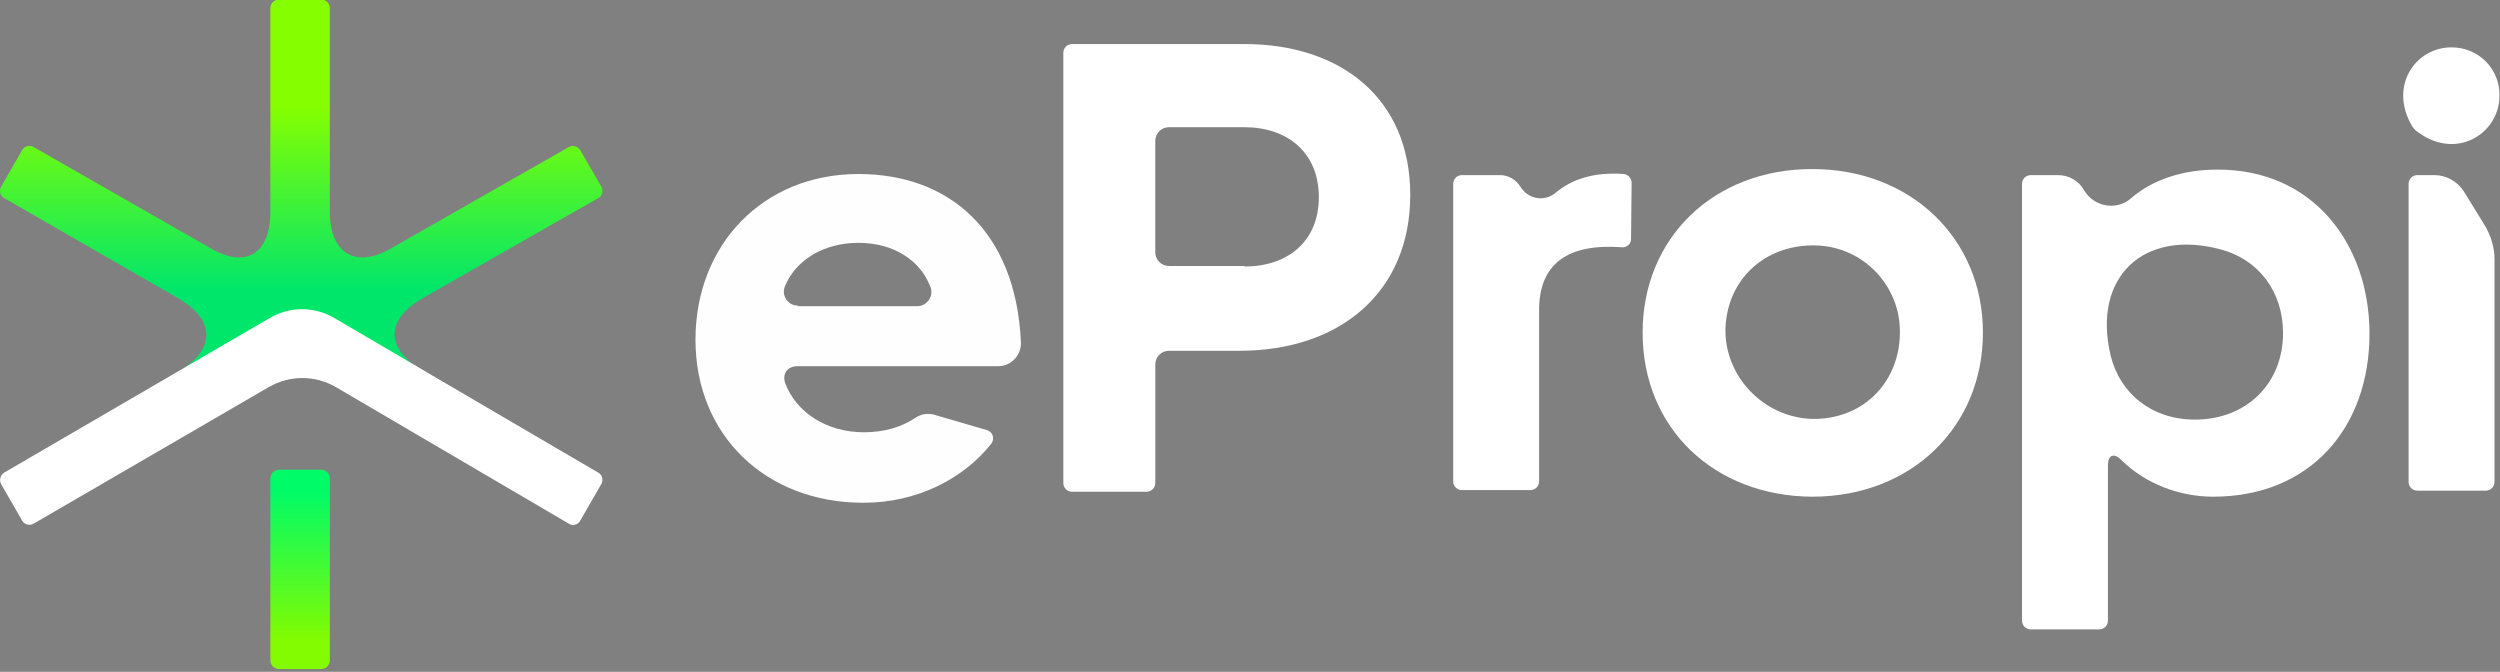
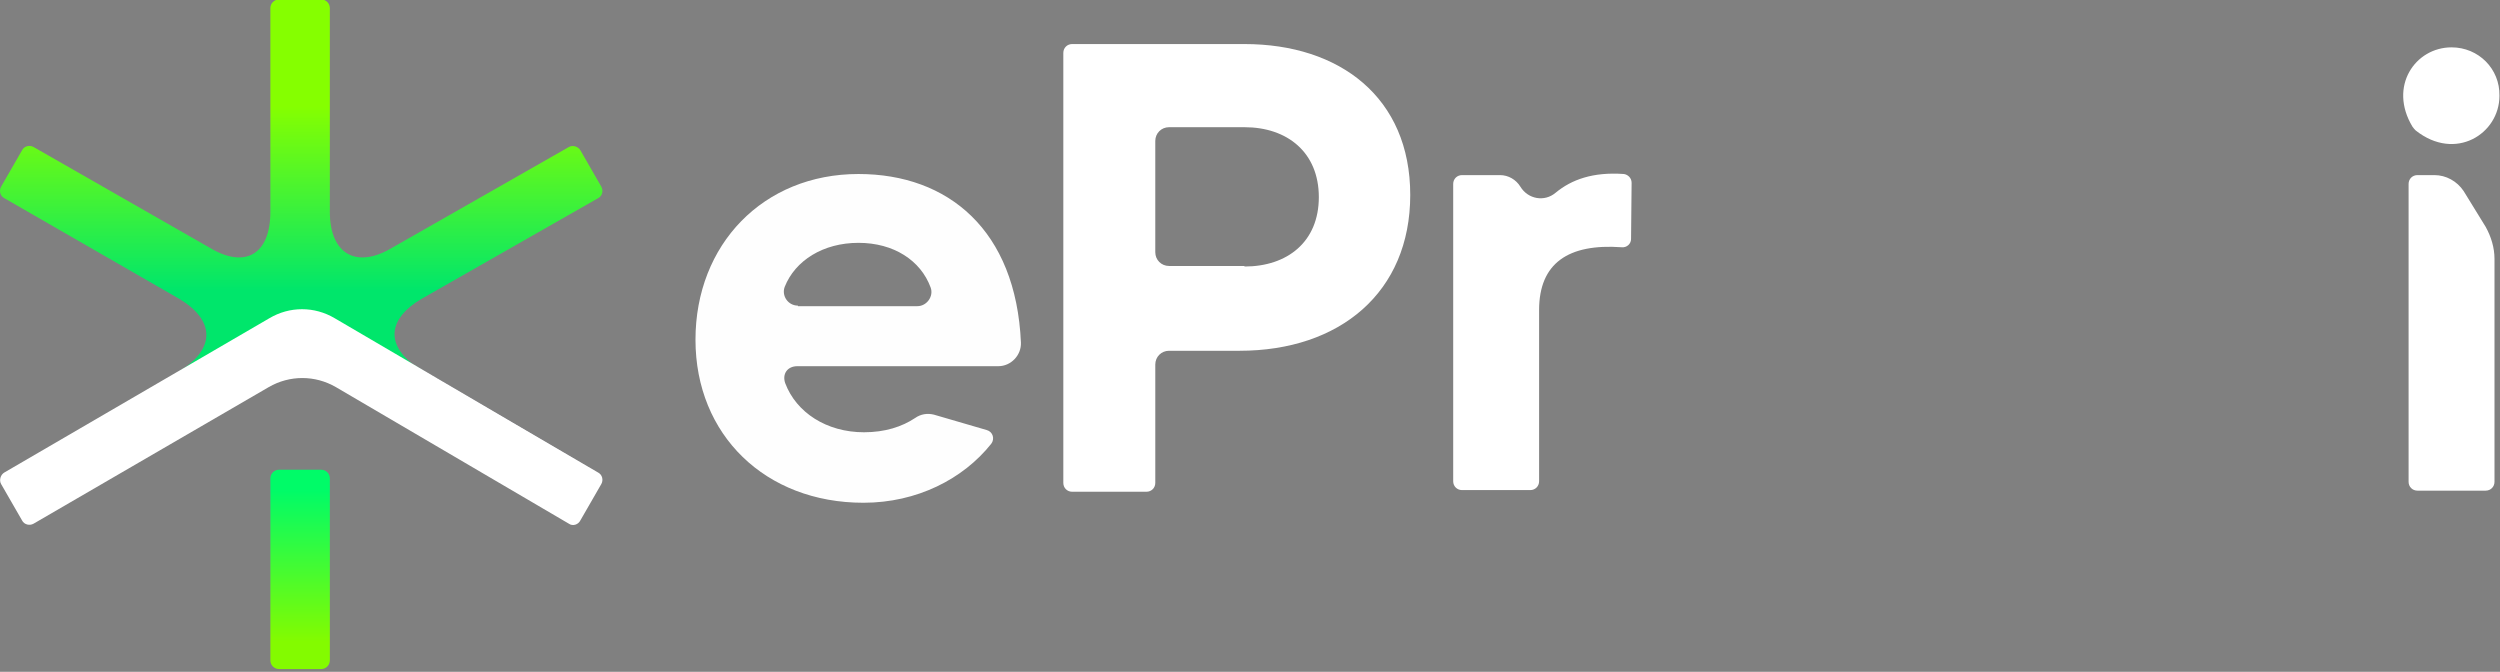
<svg xmlns="http://www.w3.org/2000/svg" version="1.1" id="Layer_1" x="0px" y="0px" viewBox="0 0 454 122" style="enable-background:new 0 0 454 122;" xml:space="preserve">
  <rect x="0" y="0" width="454" height="122" fill="#808080" stroke="none" />
  <style type="text/css">
	.st0{fill:none;}
	.st1{fill:#FFFFFF;}
	.st2{fill:url(#SVGID_1_);}
	.st3{fill:#000017;}
	.st4{fill:url(#SVGID_2_);}
	.st5{fill:#FEFEFE;}
</style>
  <rect y="0" class="st0" width="454" height="121.5" />
  <path class="st1" d="M296.3,33.2l-0.1,10.2c0,0.9-0.8,1.6-1.7,1.5c-9.7-0.7-15,2.9-15,11.4v31.1c0,0.9-0.7,1.6-1.6,1.6h-12.4  c-0.9,0-1.6-0.7-1.6-1.6V33.4c0-0.9,0.7-1.6,1.6-1.6h6.9c1.5,0,2.9,0.8,3.7,2.1c1.4,2.3,4.4,2.8,6.4,1.1c2.9-2.4,6.8-3.8,12.4-3.4  C295.6,31.7,296.3,32.3,296.3,33.2L296.3,33.2z" />
-   <path class="st1" d="M298.3,60.4c0-17.2,12.9-29.7,30.8-29.7c17.9,0,31,12.6,31,29.7s-13,29.8-31,29.8  C311.3,90.1,298.3,77.8,298.3,60.4z M345,59.4c-0.4-7.9-6.7-14.3-14.6-14.8c-8.4-0.5-15.1,4.5-16.7,12.1  c-2.4,11.1,7.6,21.2,18.8,19.1C340.2,74.4,345.4,67.8,345,59.4L345,59.4z" />
-   <path class="st1" d="M430.3,60.6c0,17-10.7,29.6-28.4,29.6c-6,0-12.3-2.3-16.7-6.7c-1.3-1.3-2.4-0.9-2.4,1v28.2  c0,0.9-0.7,1.6-1.6,1.6h-12.4c-0.9,0-1.6-0.7-1.6-1.6V33.4c0-0.9,0.7-1.6,1.6-1.6h4.9c2,0,3.8,1,4.8,2.8c1.8,3,5.9,3.7,8.5,1.4  c3.8-3.3,9.3-5.2,15.6-5.2C420.1,30.7,430.3,44.4,430.3,60.6z M414.6,60.5c0-7.6-4.5-13.4-11.3-15.2c-14.1-3.8-23.4,5.1-20,19.3  c1.7,6.9,7.5,11.6,15.3,11.6C407.9,76.2,414.6,69.7,414.6,60.5L414.6,60.5z" />
  <path class="st1" d="M442.1,31.8H439c-0.9,0-1.6,0.7-1.6,1.6v54.1c0,0.9,0.7,1.6,1.6,1.6h12.4c0.9,0,1.6-0.7,1.6-1.6V47  c0-2-0.6-4-1.6-5.8l-4-6.5C446.2,32.9,444.2,31.8,442.1,31.8L442.1,31.8z M445.2,8.6c-6.6,0-11.5,7.1-7.1,14.4  c0.2,0.3,0.4,0.5,0.6,0.7c7.2,5.7,15.2,0.6,15.2-6.3C454,12.5,450.1,8.6,445.2,8.6L445.2,8.6z" />
  <linearGradient id="SVGID_1_" gradientUnits="userSpaceOnUse" x1="54.708" y1="64.157" x2="54.708" y2="108.796" gradientTransform="matrix(1 0 0 -1 0 121.89)">
    <stop offset="0.11" style="stop-color:#00E66B" />
    <stop offset="0.86" style="stop-color:#85FF00" />
  </linearGradient>
  <path class="st2" d="M74.9,66.1c-4.8-3.8-4.3-8.3,1.6-11.8l32.1-18.3c0.8-0.4,1-1.4,0.6-2.1l-3.8-6.6c-0.4-0.7-1.4-1-2.1-0.6  L71.2,45c-6.5,3.9-11.3,1.1-11.3-6.5v-37c0-0.9-0.7-1.6-1.6-1.6h-7.6c-0.9,0-1.6,0.7-1.6,1.6v37c0,7.6-4.5,10.4-11,6.5L6.1,26.7  c-0.7-0.4-1.7-0.2-2.1,0.6l-3.8,6.6c-0.4,0.7-0.2,1.7,0.6,2.1l31.8,18.3c6.5,3.9,6.5,9.1,0,13.1H77L74.9,66.1L74.9,66.1z" />
  <path class="st3" d="M110,86.6L74.9,66.1C75.4,66.5,110,86.6,110,86.6z" />
  <linearGradient id="SVGID_2_" gradientUnits="userSpaceOnUse" x1="54.568" y1="0.367" x2="54.568" y2="36.543" gradientTransform="matrix(1 0 0 -1 0 121.89)">
    <stop offset="0.14" style="stop-color:#83FB00" />
    <stop offset="0.9" style="stop-color:#00FB68" />
  </linearGradient>
  <path class="st4" d="M58.3,85.3h-7.6c-0.9,0-1.6,0.7-1.6,1.6v33c0,0.9,0.7,1.6,1.6,1.6h7.6c0.9,0,1.6-0.7,1.6-1.6v-33  C59.9,86,59.2,85.3,58.3,85.3z" />
  <path class="st1" d="M105.4,94.5l3.8-6.6c0.4-0.7,0.2-1.7-0.6-2.1l-47.8-28c-3.7-2.2-8.2-2.2-11.9,0l-48.1,28  c-0.7,0.4-1,1.4-0.6,2.1L4,94.5c0.4,0.8,1.4,1,2.1,0.6l42.7-24.8c3.8-2.2,8.4-2.2,12.2,0l42.3,24.8C104,95.6,105,95.3,105.4,94.5  L105.4,94.5z" />
  <path class="st5" d="M155.9,31.6c-17.3,0-29.6,12.8-29.6,30.1s12.7,29.6,30.5,29.6c9.7,0,18.1-4.3,23.2-10.7  c0.7-0.9,0.3-2.2-0.8-2.5l-9.6-2.8c-1.2-0.3-2.4-0.1-3.4,0.6c-2.4,1.6-5.5,2.6-9.3,2.6c-6.8,0-12.3-3.6-14.3-8.9  c-0.6-1.7,0.4-3.1,2.2-3.1h36.5c2.3,0,4.2-2,4.1-4.3C184.5,41.8,172.2,31.6,155.9,31.6z M144.9,55.5c-1.8,0-3-1.8-2.4-3.4  c1.9-4.8,7-8,13.4-8s11.3,3.2,13.1,8.1c0.6,1.6-0.7,3.4-2.4,3.4H144.9z" />
  <path class="st1" d="M226,8c17.3,0,30.1,9.7,30.1,27.4s-12.8,28.3-31,28.3h-12.8c-1.4,0-2.5,1.1-2.5,2.5v21.5c0,0.9-0.7,1.6-1.6,1.6  h-13.5c-0.9,0-1.6-0.7-1.6-1.6V9.6c0-0.9,0.7-1.6,1.6-1.6H226L226,8z M226,48.4c7.8,0,13.5-4.5,13.5-12.6c0-8.1-5.7-12.7-13.5-12.7  h-13.7c-1.4,0-2.5,1.1-2.5,2.5v20.2c0,1.4,1.1,2.5,2.5,2.5H226z" />
</svg>